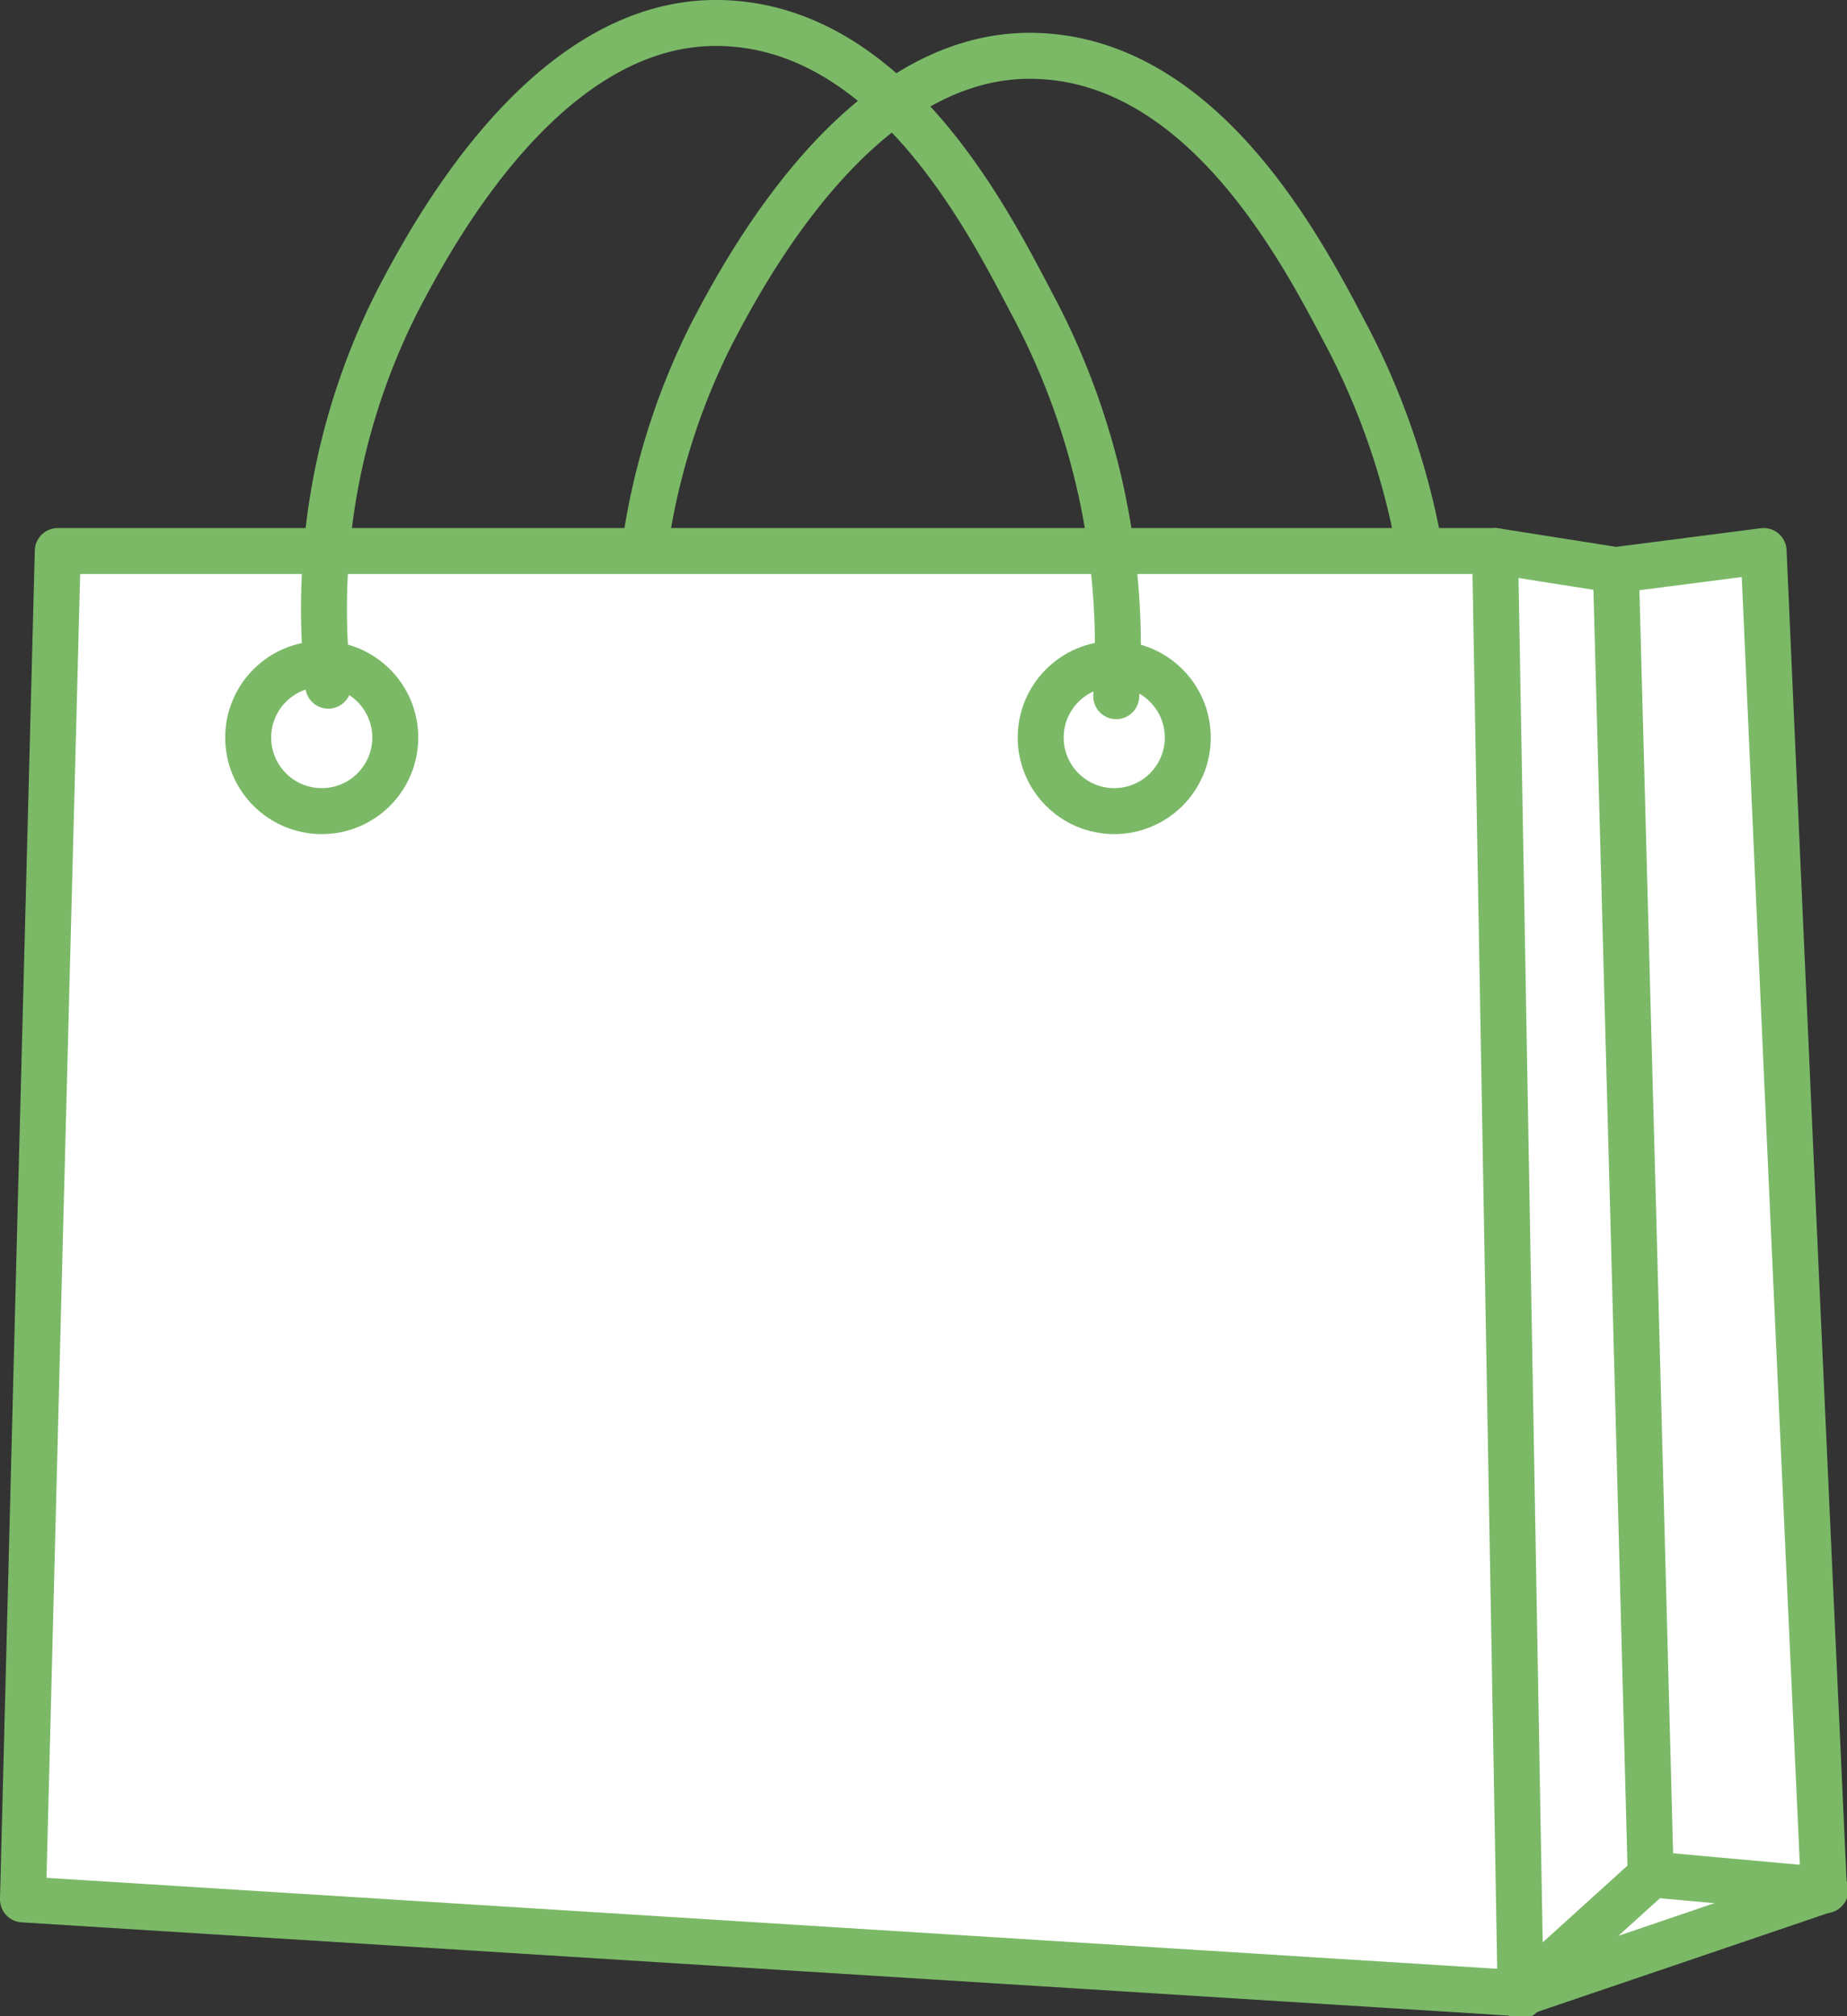
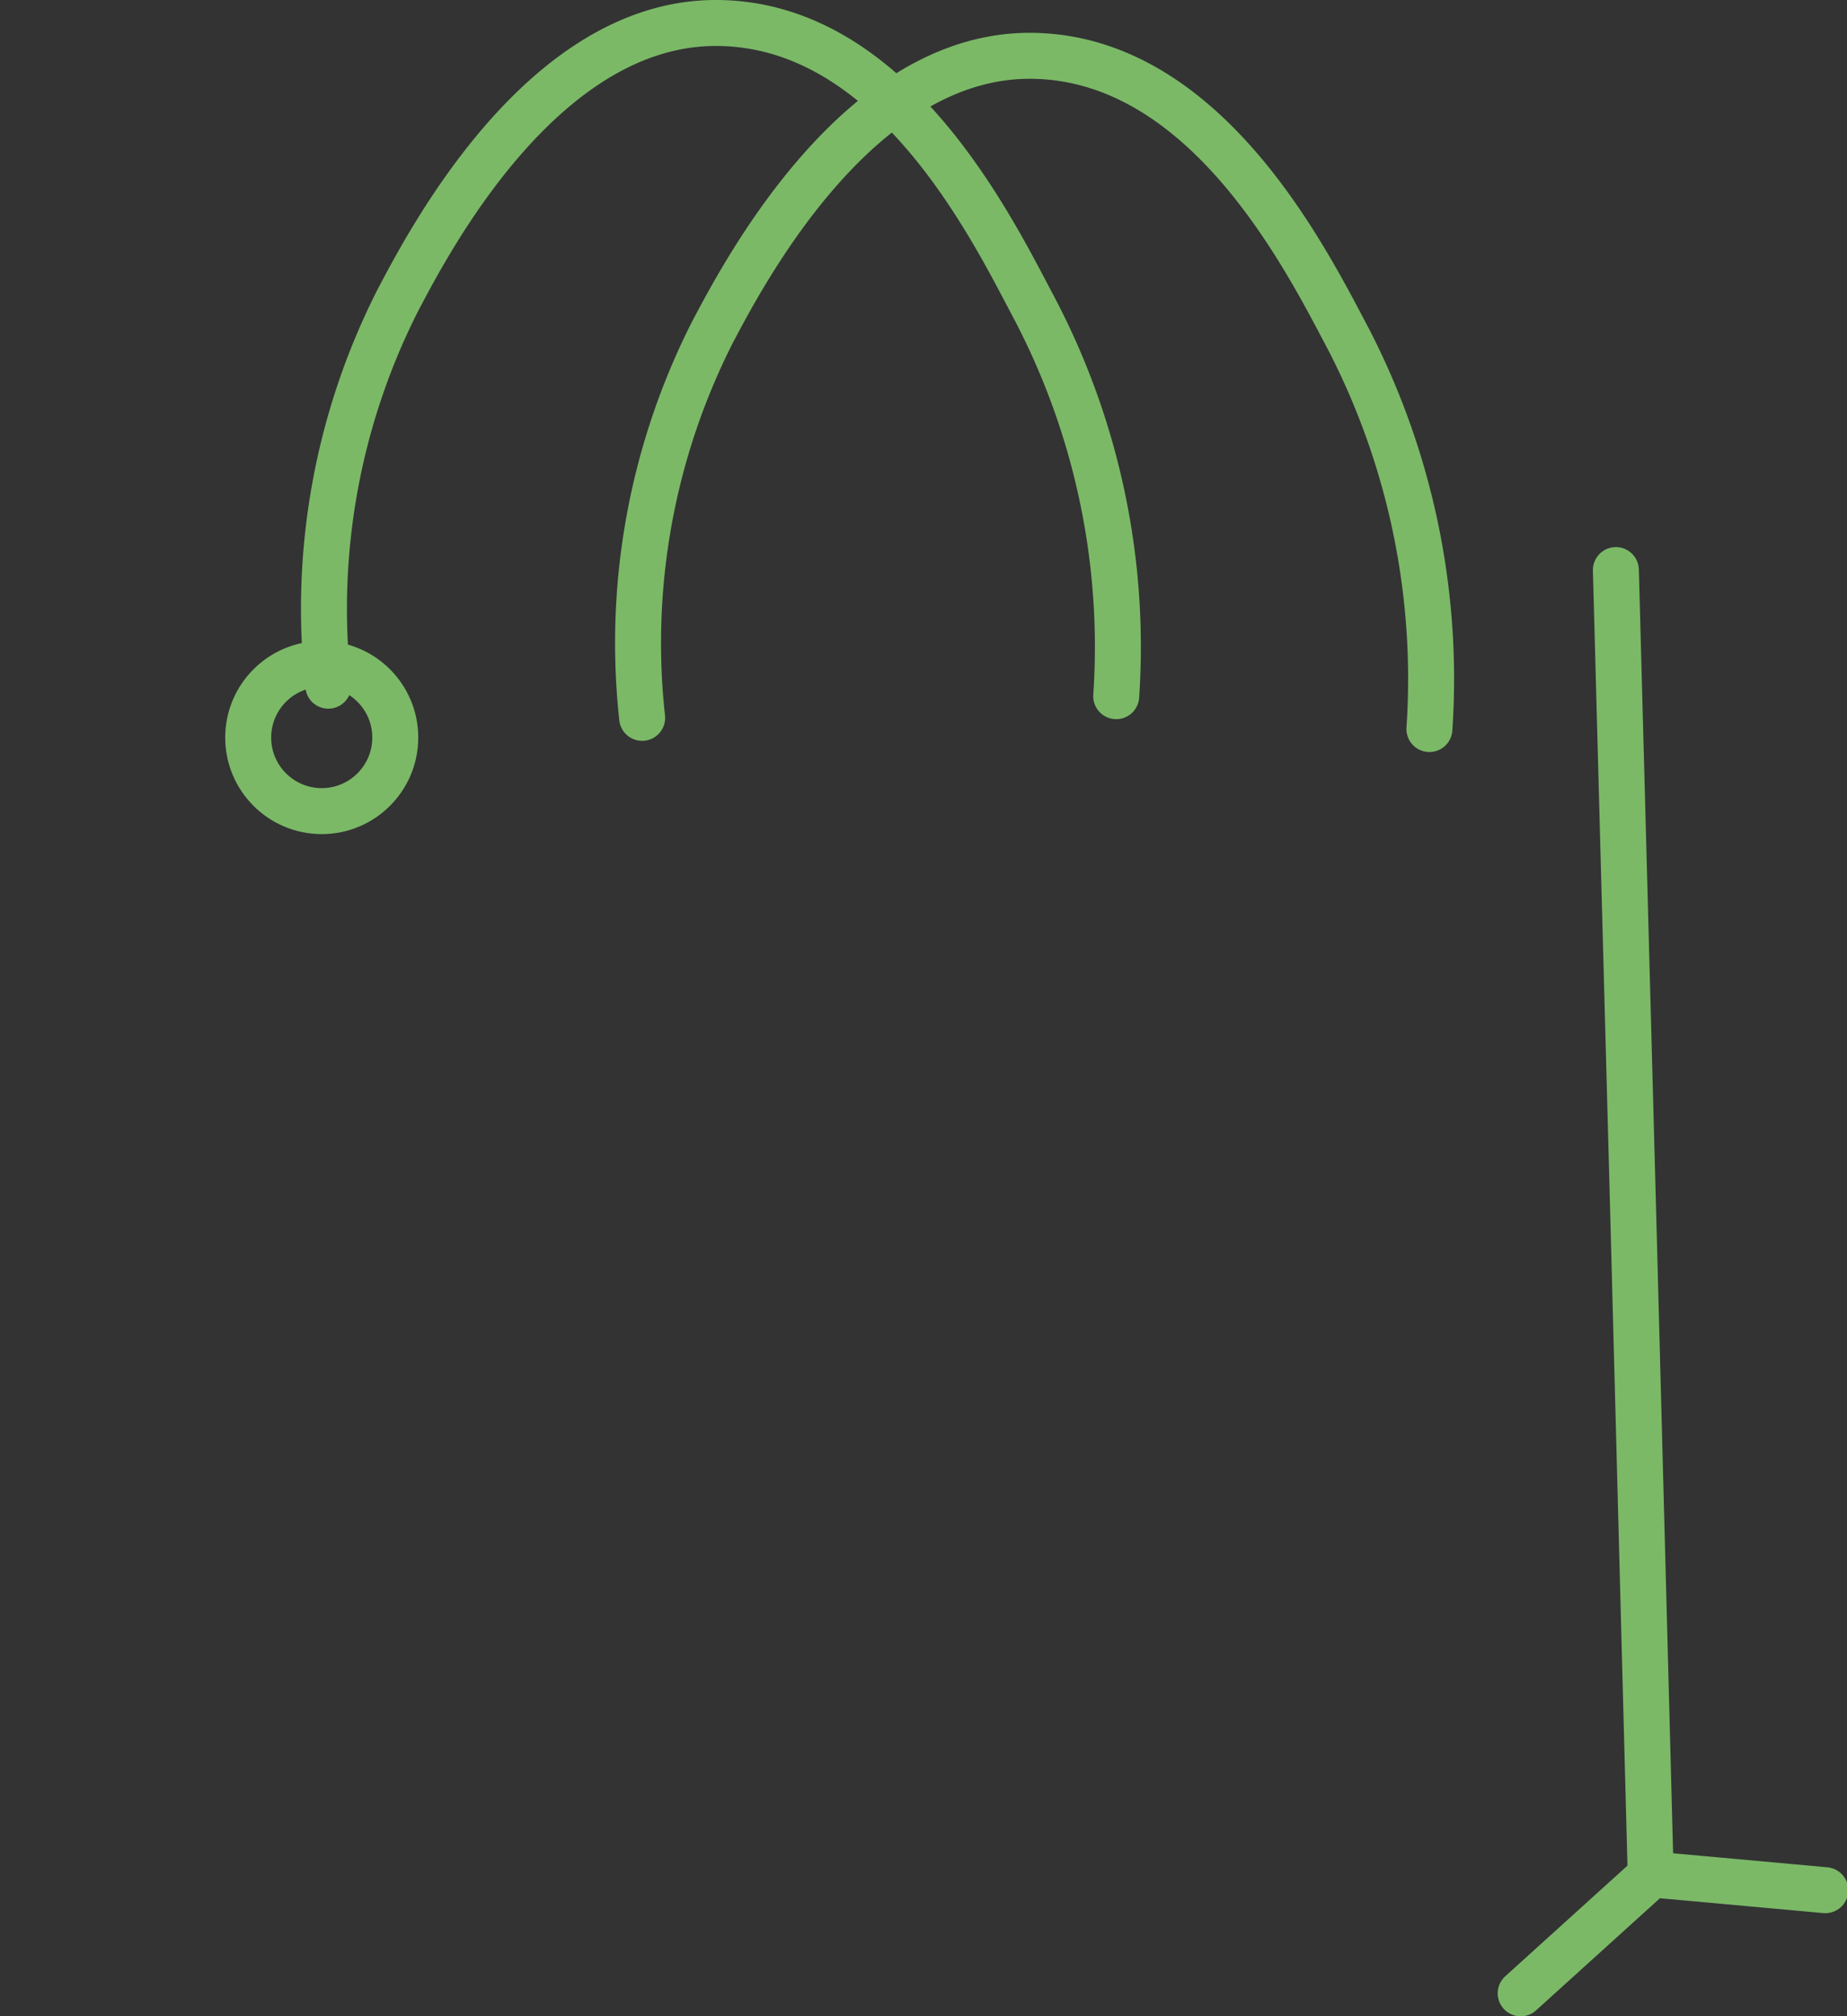
<svg xmlns="http://www.w3.org/2000/svg" width="28.13" height="30.7" viewBox="0 0 28.13 30.7">
  <rect x="0" y="0" width="28.13" height="30.7" fill="#333333" stroke="none" />
  <defs>
    <style>
      .cls-1 {
        fill: none;
      }

      .cls-1, .cls-2 {
        stroke: #7bb967;
        stroke-linecap: round;
        stroke-linejoin: round;
        stroke-width: 0.7px;
      }

      .cls-2 {
        fill: #fff;
      }
    </style>
  </defs>
  <title>Ресурс 59</title>
  <g id="Слой_2" data-name="Слой 2">
    <g id="Слой_1-2" data-name="Слой 1">
      <g>
        <path class="cls-1" d="M9.78,10.93a10.45,10.45,0,0,1,1.07-5.87c.49-.93,2.24-4.25,4.88-4.21s4.16,3.09,4.8,4.3a11.26,11.26,0,0,1,1.24,5.95" />
-         <path class="cls-2" d="M.88,8.39Q.61,18.67.35,28.92l22.81,1.43,4.62-1.57q-.47-10.19-.92-20.39l-2.25.29-1.84-.29Z" />
-         <path class="cls-1" d="M22.77,8.39l.39,22" />
        <path class="cls-1" d="M23.16,30.35l2-1.81,2.64.24" />
        <path class="cls-1" d="M25.14,28.54q-.26-9.93-.53-19.86" />
        <circle class="cls-1" cx="4.9" cy="11.23" r="1.12" />
-         <circle class="cls-1" cx="16.97" cy="11.23" r="1.12" />
        <path class="cls-1" d="M5,10.44A10.38,10.38,0,0,1,6.06,4.57C6.55,3.64,8.29.32,10.94.35s4.15,3.09,4.79,4.3A11.08,11.08,0,0,1,17,10.6" />
      </g>
    </g>
  </g>
</svg>